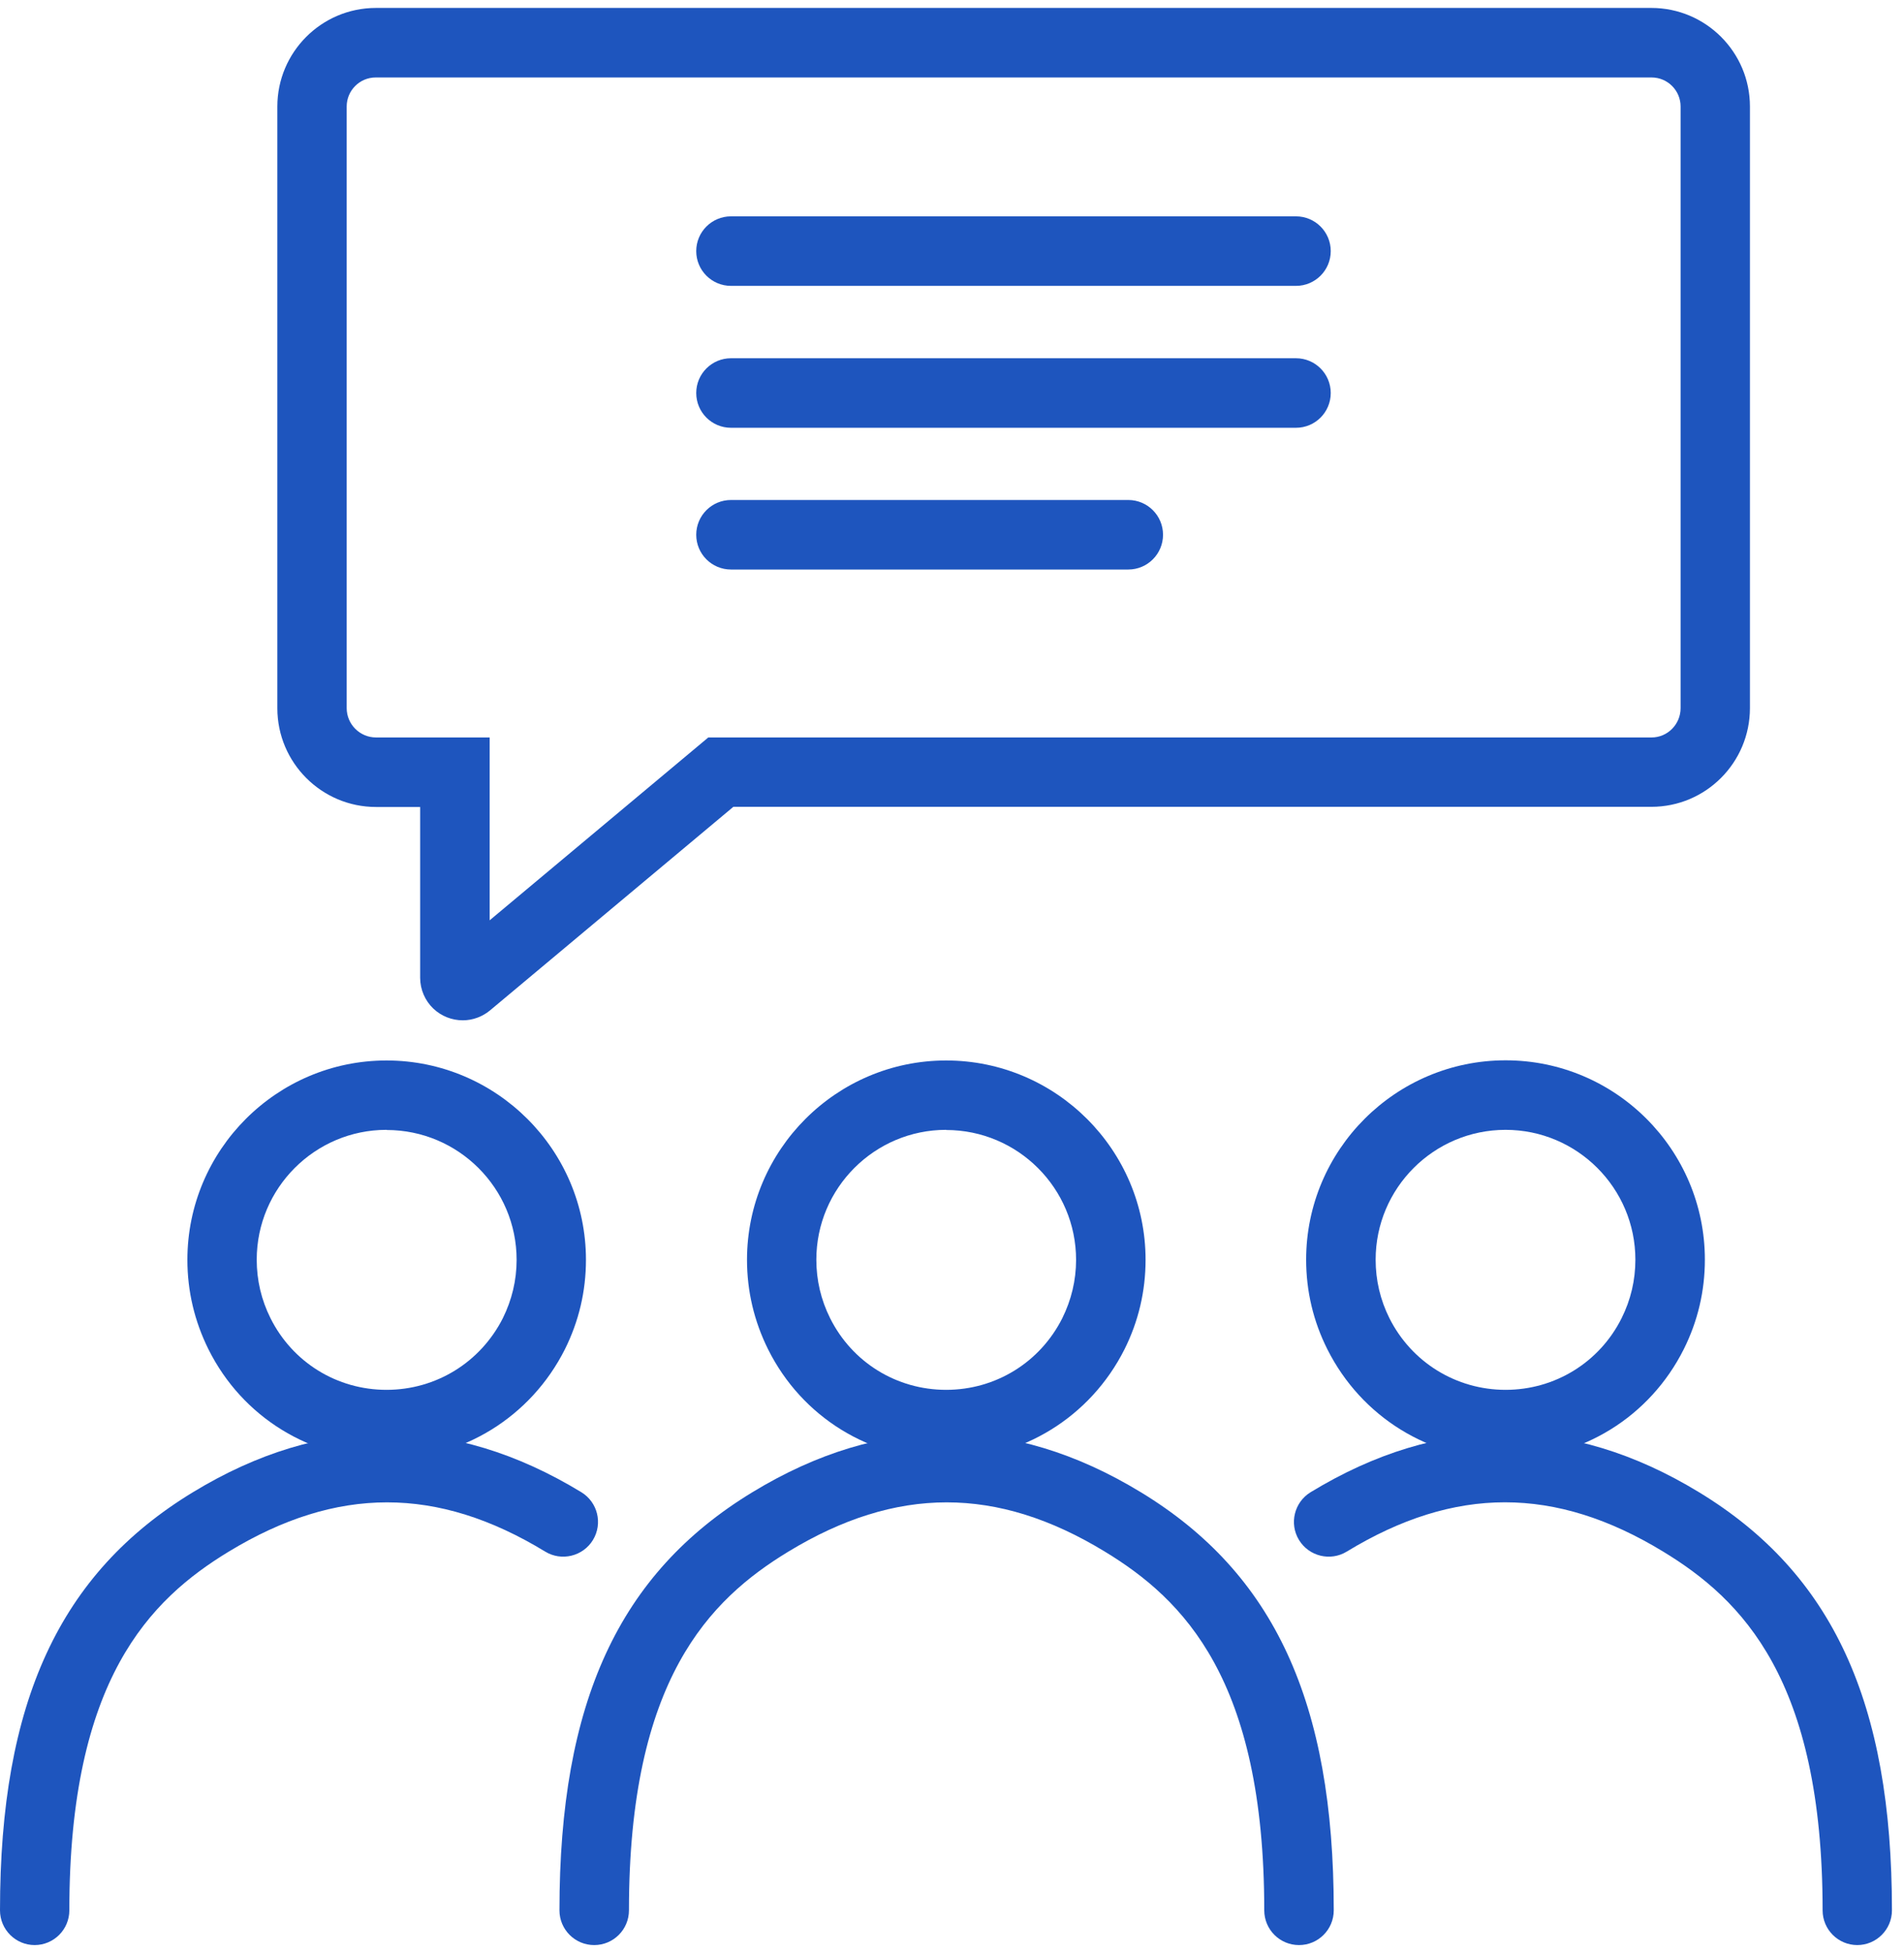
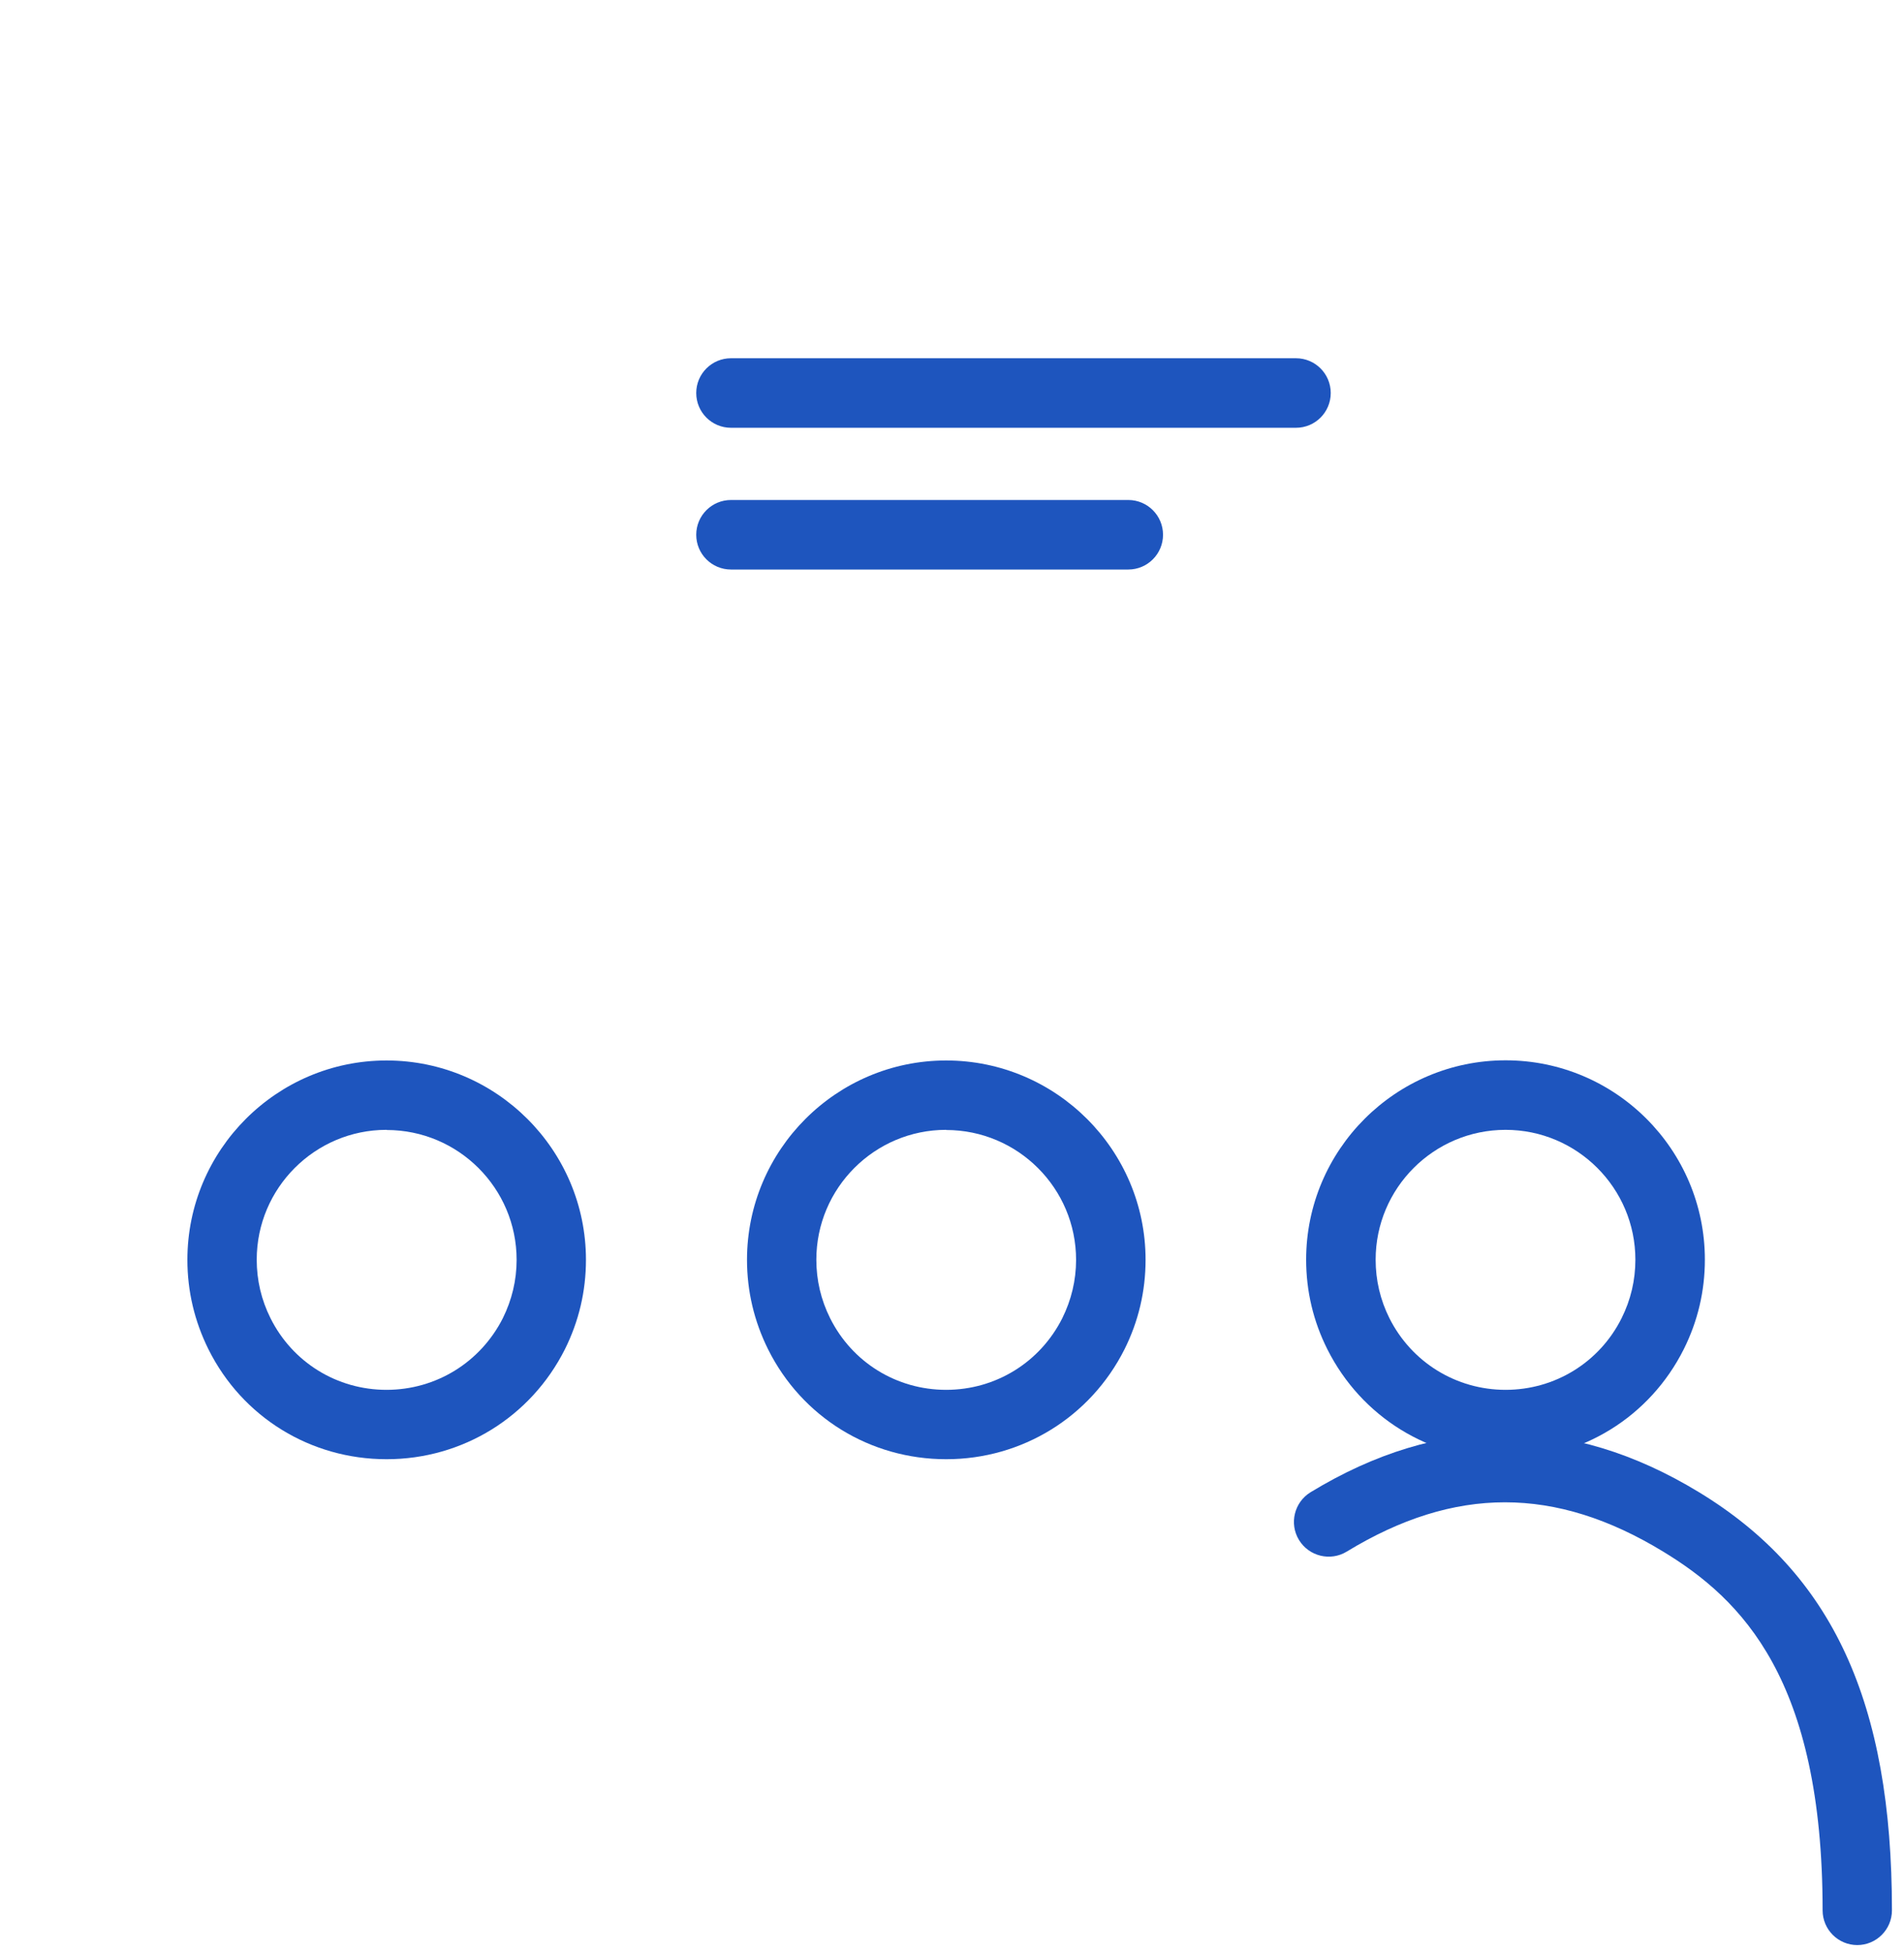
<svg xmlns="http://www.w3.org/2000/svg" width="120" height="123" viewBox="0 0 120 123" fill="none">
-   <path d="M29.17 64.28C28.48 64.28 27.82 64.02 27.32 63.55C26.79 63.05 26.48 62.34 26.48 61.6V50.84H23.7C20.27 50.84 17.48 48.05 17.48 44.62V6.71C17.48 3.29 20.26 0.5 23.69 0.5H104.08C107.5 0.5 110.29 3.28 110.29 6.71V44.61C110.29 48.04 107.51 50.83 104.08 50.83H46.22L30.89 63.65C30.41 64.05 29.8 64.28 29.17 64.28ZM23.68 4.88C22.67 4.88 21.85 5.7 21.85 6.71V44.61C21.85 45.63 22.68 46.46 23.7 46.46H30.86V57.98L44.64 46.46H104.09C105.1 46.46 105.92 45.63 105.92 44.61V6.71C105.92 5.7 105.1 4.88 104.09 4.88H23.68Z" fill="#1E55BE" />
-   <path d="M81.69 18.01H46.07C44.86 18.01 43.88 17.03 43.88 15.82C43.88 14.61 44.86 13.63 46.07 13.63H81.68C82.89 13.63 83.87 14.61 83.87 15.82C83.87 17.03 82.89 18.01 81.68 18.01H81.69Z" fill="#1E55BE" />
  <path d="M81.69 26.95H46.07C44.86 26.95 43.88 25.97 43.88 24.76C43.88 23.55 44.86 22.57 46.07 22.57H81.68C82.89 22.57 83.87 23.55 83.87 24.76C83.87 25.97 82.89 26.95 81.68 26.95H81.69Z" fill="#1E55BE" />
  <path d="M71.11 35.88H46.07C44.86 35.88 43.88 34.9 43.88 33.69C43.88 32.48 44.86 31.5 46.07 31.5H71.11C72.32 31.5 73.3 32.48 73.3 33.69C73.3 34.9 72.32 35.88 71.11 35.88Z" fill="#1E55BE" />
  <path d="M24.36 91.93C19.57 91.93 15.27 89.28 13.14 85.01C12.26 83.24 11.81 81.34 11.81 79.37C11.81 72.45 17.44 66.81 24.36 66.81C31.28 66.81 36.93 72.44 36.93 79.37C36.93 81.35 36.48 83.25 35.6 85.01C33.45 89.28 29.14 91.93 24.37 91.93H24.36ZM24.36 71.18C19.85 71.18 16.18 74.85 16.18 79.36C16.18 80.65 16.47 81.89 17.05 83.05C18.44 85.83 21.24 87.56 24.36 87.56C27.48 87.56 30.28 85.83 31.69 83.05C32.26 81.9 32.56 80.66 32.56 79.37C32.56 74.86 28.89 71.19 24.37 71.19L24.36 71.18Z" fill="#1E55BE" />
-   <path d="M2.19 122.54C0.98 122.54 0 121.56 0 120.35C0 107.24 3.75 99.12 12.16 94.01C20.28 89.07 28.52 89.07 36.64 94.01C37.67 94.64 38 95.98 37.37 97.02C36.74 98.05 35.39 98.38 34.36 97.75C27.56 93.61 21.22 93.62 14.42 97.75C9.45 100.77 4.37 105.82 4.37 120.35C4.37 121.56 3.39 122.54 2.18 122.54H2.19Z" fill="#1E55BE" />
  <path d="M94.89 91.93C90.11 91.93 85.81 89.28 83.66 85.01C82.77 83.24 82.32 81.34 82.32 79.36C82.32 72.44 87.96 66.8 94.89 66.8C101.82 66.8 107.45 72.43 107.45 79.36C107.45 81.34 107 83.24 106.12 85C103.98 89.27 99.68 91.92 94.9 91.92L94.89 91.93ZM94.89 71.18C90.37 71.18 86.7 74.85 86.7 79.36C86.7 80.65 86.99 81.89 87.57 83.05C88.97 85.83 91.78 87.56 94.89 87.56C98 87.56 100.81 85.83 102.2 83.05C102.78 81.89 103.07 80.65 103.07 79.36C103.07 74.85 99.4 71.18 94.89 71.18Z" fill="#1E55BE" />
  <path d="M117.06 122.54C115.85 122.54 114.87 121.56 114.87 120.35C114.87 105.82 109.79 100.77 104.82 97.75C98.02 93.61 91.68 93.61 84.88 97.75C83.85 98.38 82.5 98.05 81.87 97.02C81.24 95.99 81.57 94.64 82.6 94.01C90.72 89.07 98.96 89.07 107.08 94.01C115.49 99.12 119.24 107.25 119.24 120.35C119.24 121.56 118.26 122.54 117.05 122.54H117.06Z" fill="#1E55BE" />
  <path d="M59.63 91.93C54.84 91.93 50.54 89.28 48.41 85.01C47.53 83.24 47.08 81.34 47.08 79.37C47.08 72.45 52.71 66.81 59.63 66.81C66.55 66.81 72.2 72.44 72.2 79.37C72.2 81.35 71.75 83.25 70.87 85.01C68.72 89.28 64.41 91.93 59.64 91.93H59.63ZM59.63 71.18C55.12 71.18 51.45 74.85 51.45 79.36C51.45 80.65 51.74 81.89 52.32 83.05C53.71 85.83 56.51 87.56 59.63 87.56C62.75 87.56 65.55 85.83 66.95 83.05C67.52 81.9 67.82 80.66 67.82 79.37C67.82 74.86 64.15 71.19 59.63 71.19V71.18Z" fill="#1E55BE" />
-   <path d="M81.87 122.54C80.66 122.54 79.68 121.56 79.68 120.35C79.68 105.82 74.6 100.77 69.63 97.75C62.83 93.61 56.49 93.62 49.69 97.75C44.72 100.77 39.64 105.82 39.64 120.35C39.64 121.56 38.66 122.54 37.45 122.54C36.24 122.54 35.26 121.56 35.26 120.35C35.26 107.24 39.01 99.12 47.42 94.01C55.54 89.07 63.78 89.07 71.9 94.01C80.31 99.12 84.06 107.25 84.06 120.35C84.06 121.56 83.08 122.54 81.87 122.54Z" fill="#1E55BE" />
</svg>